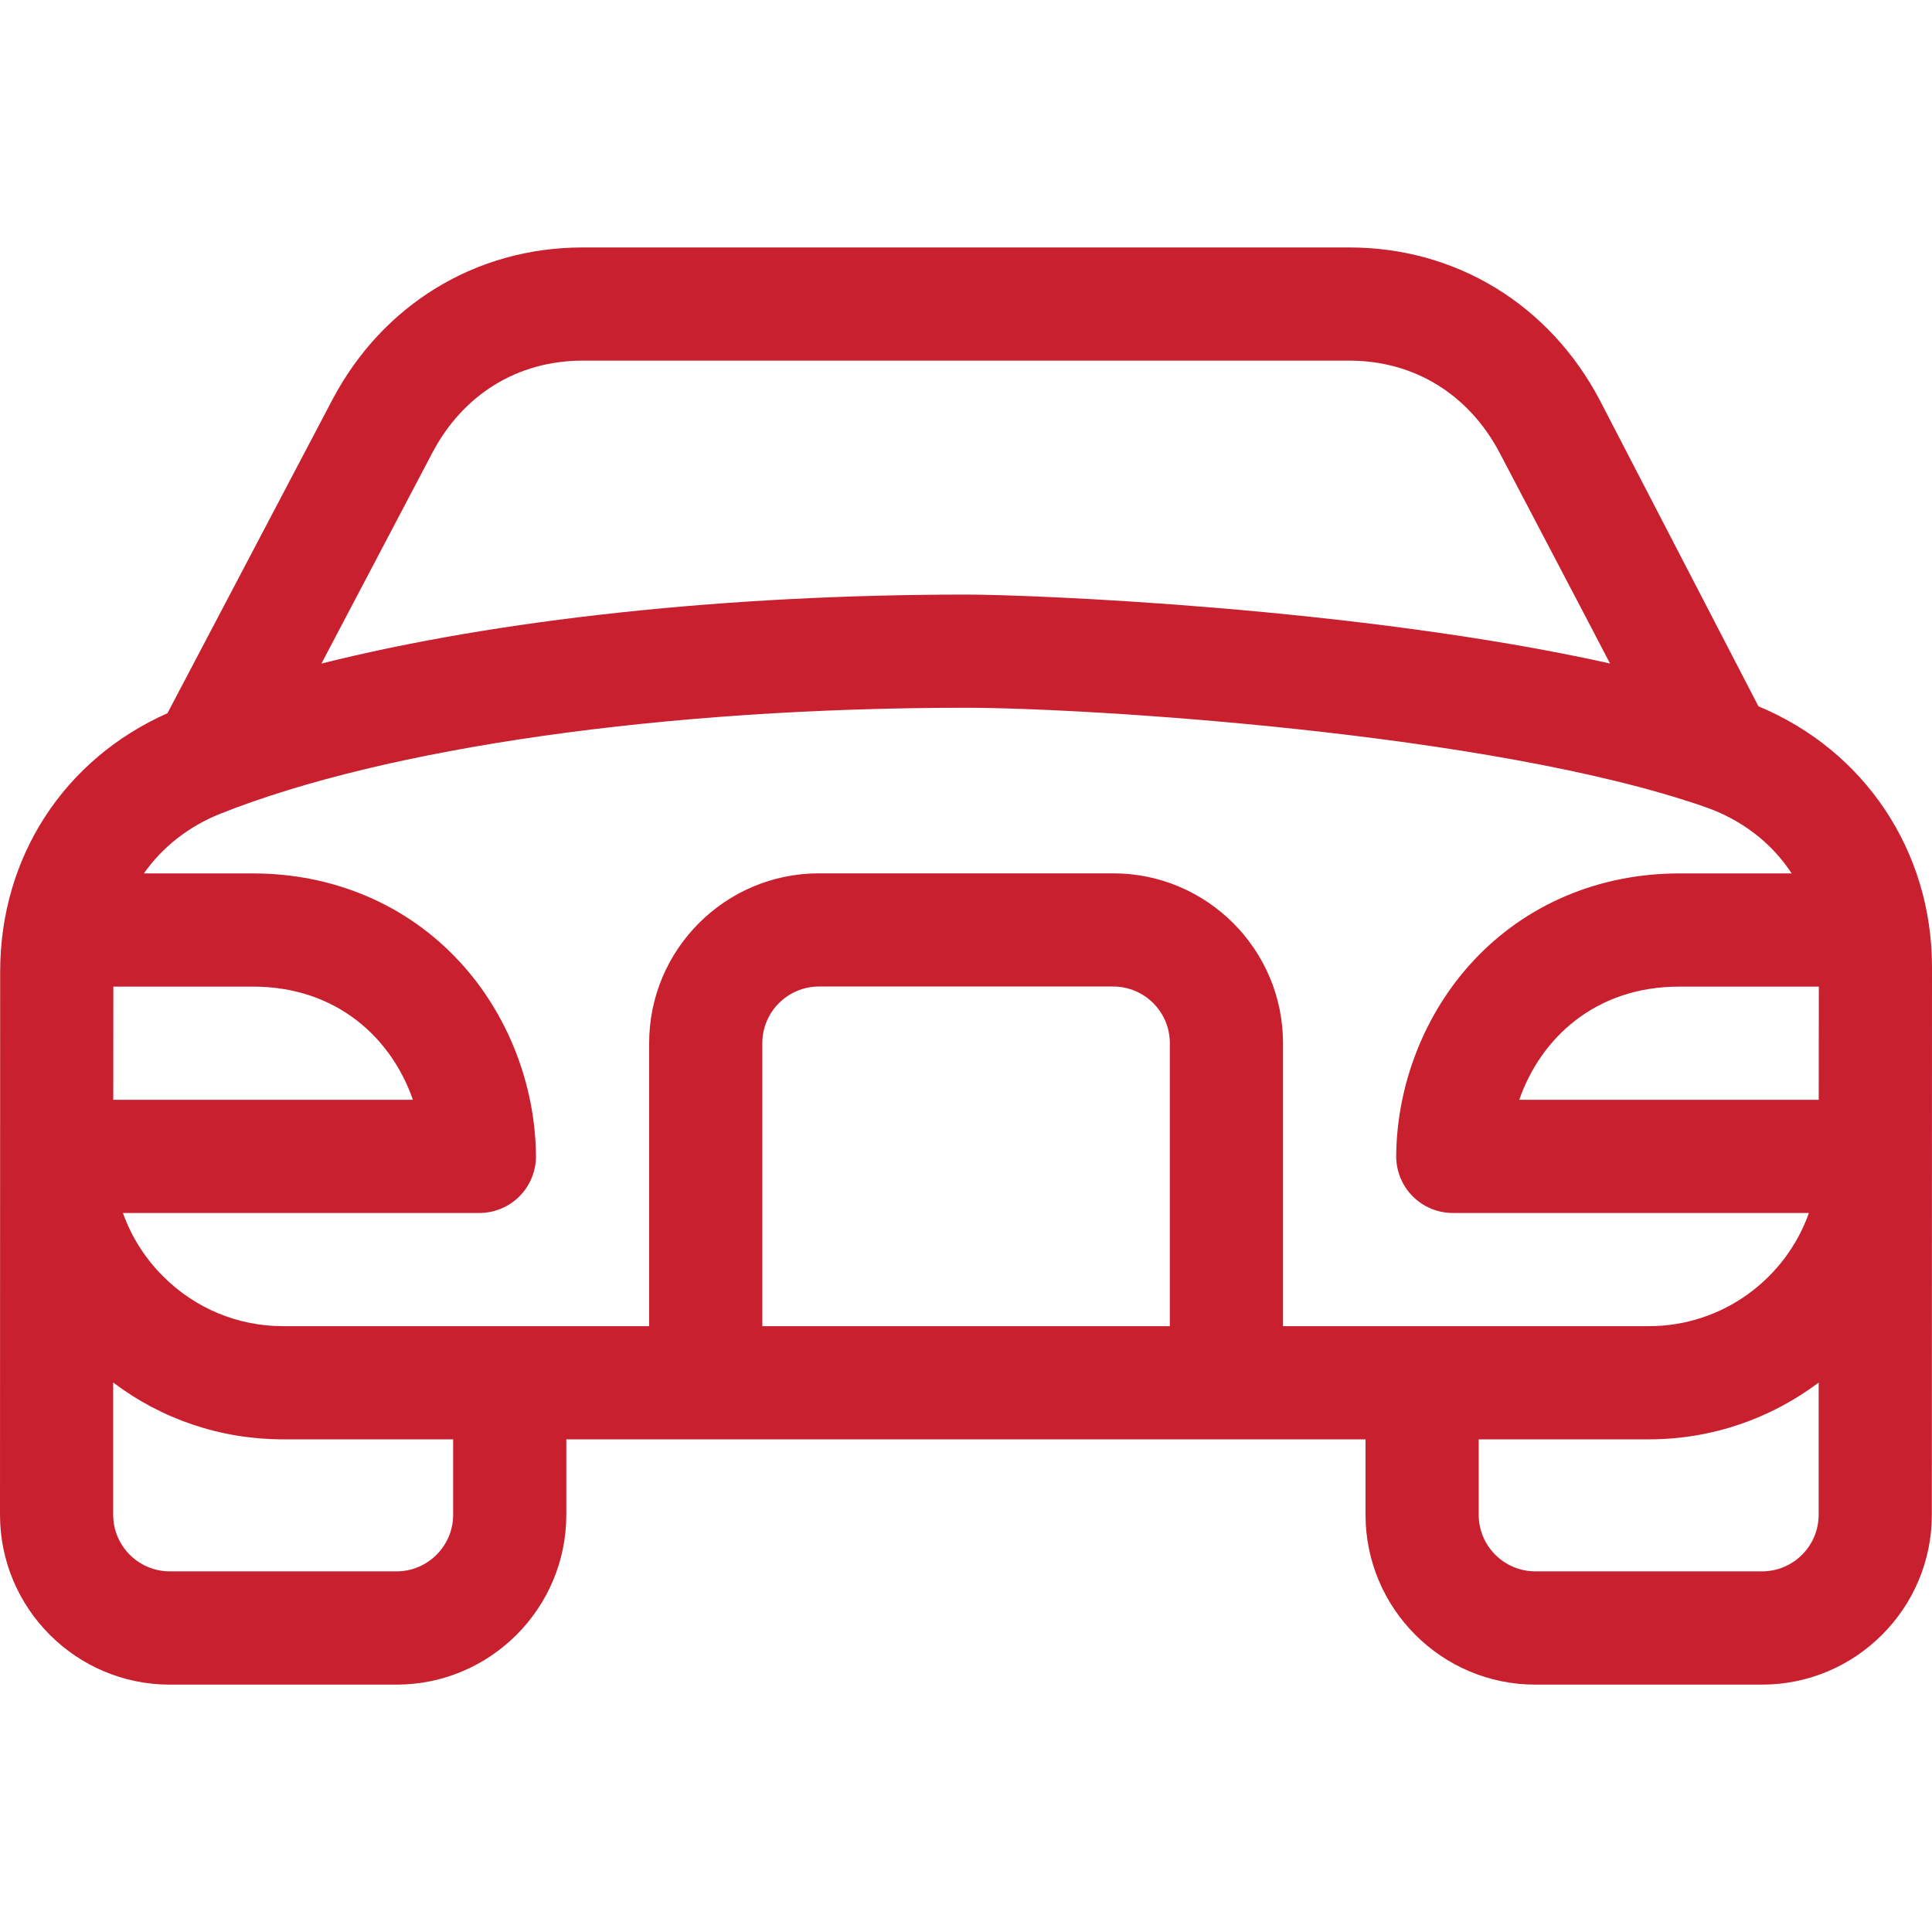
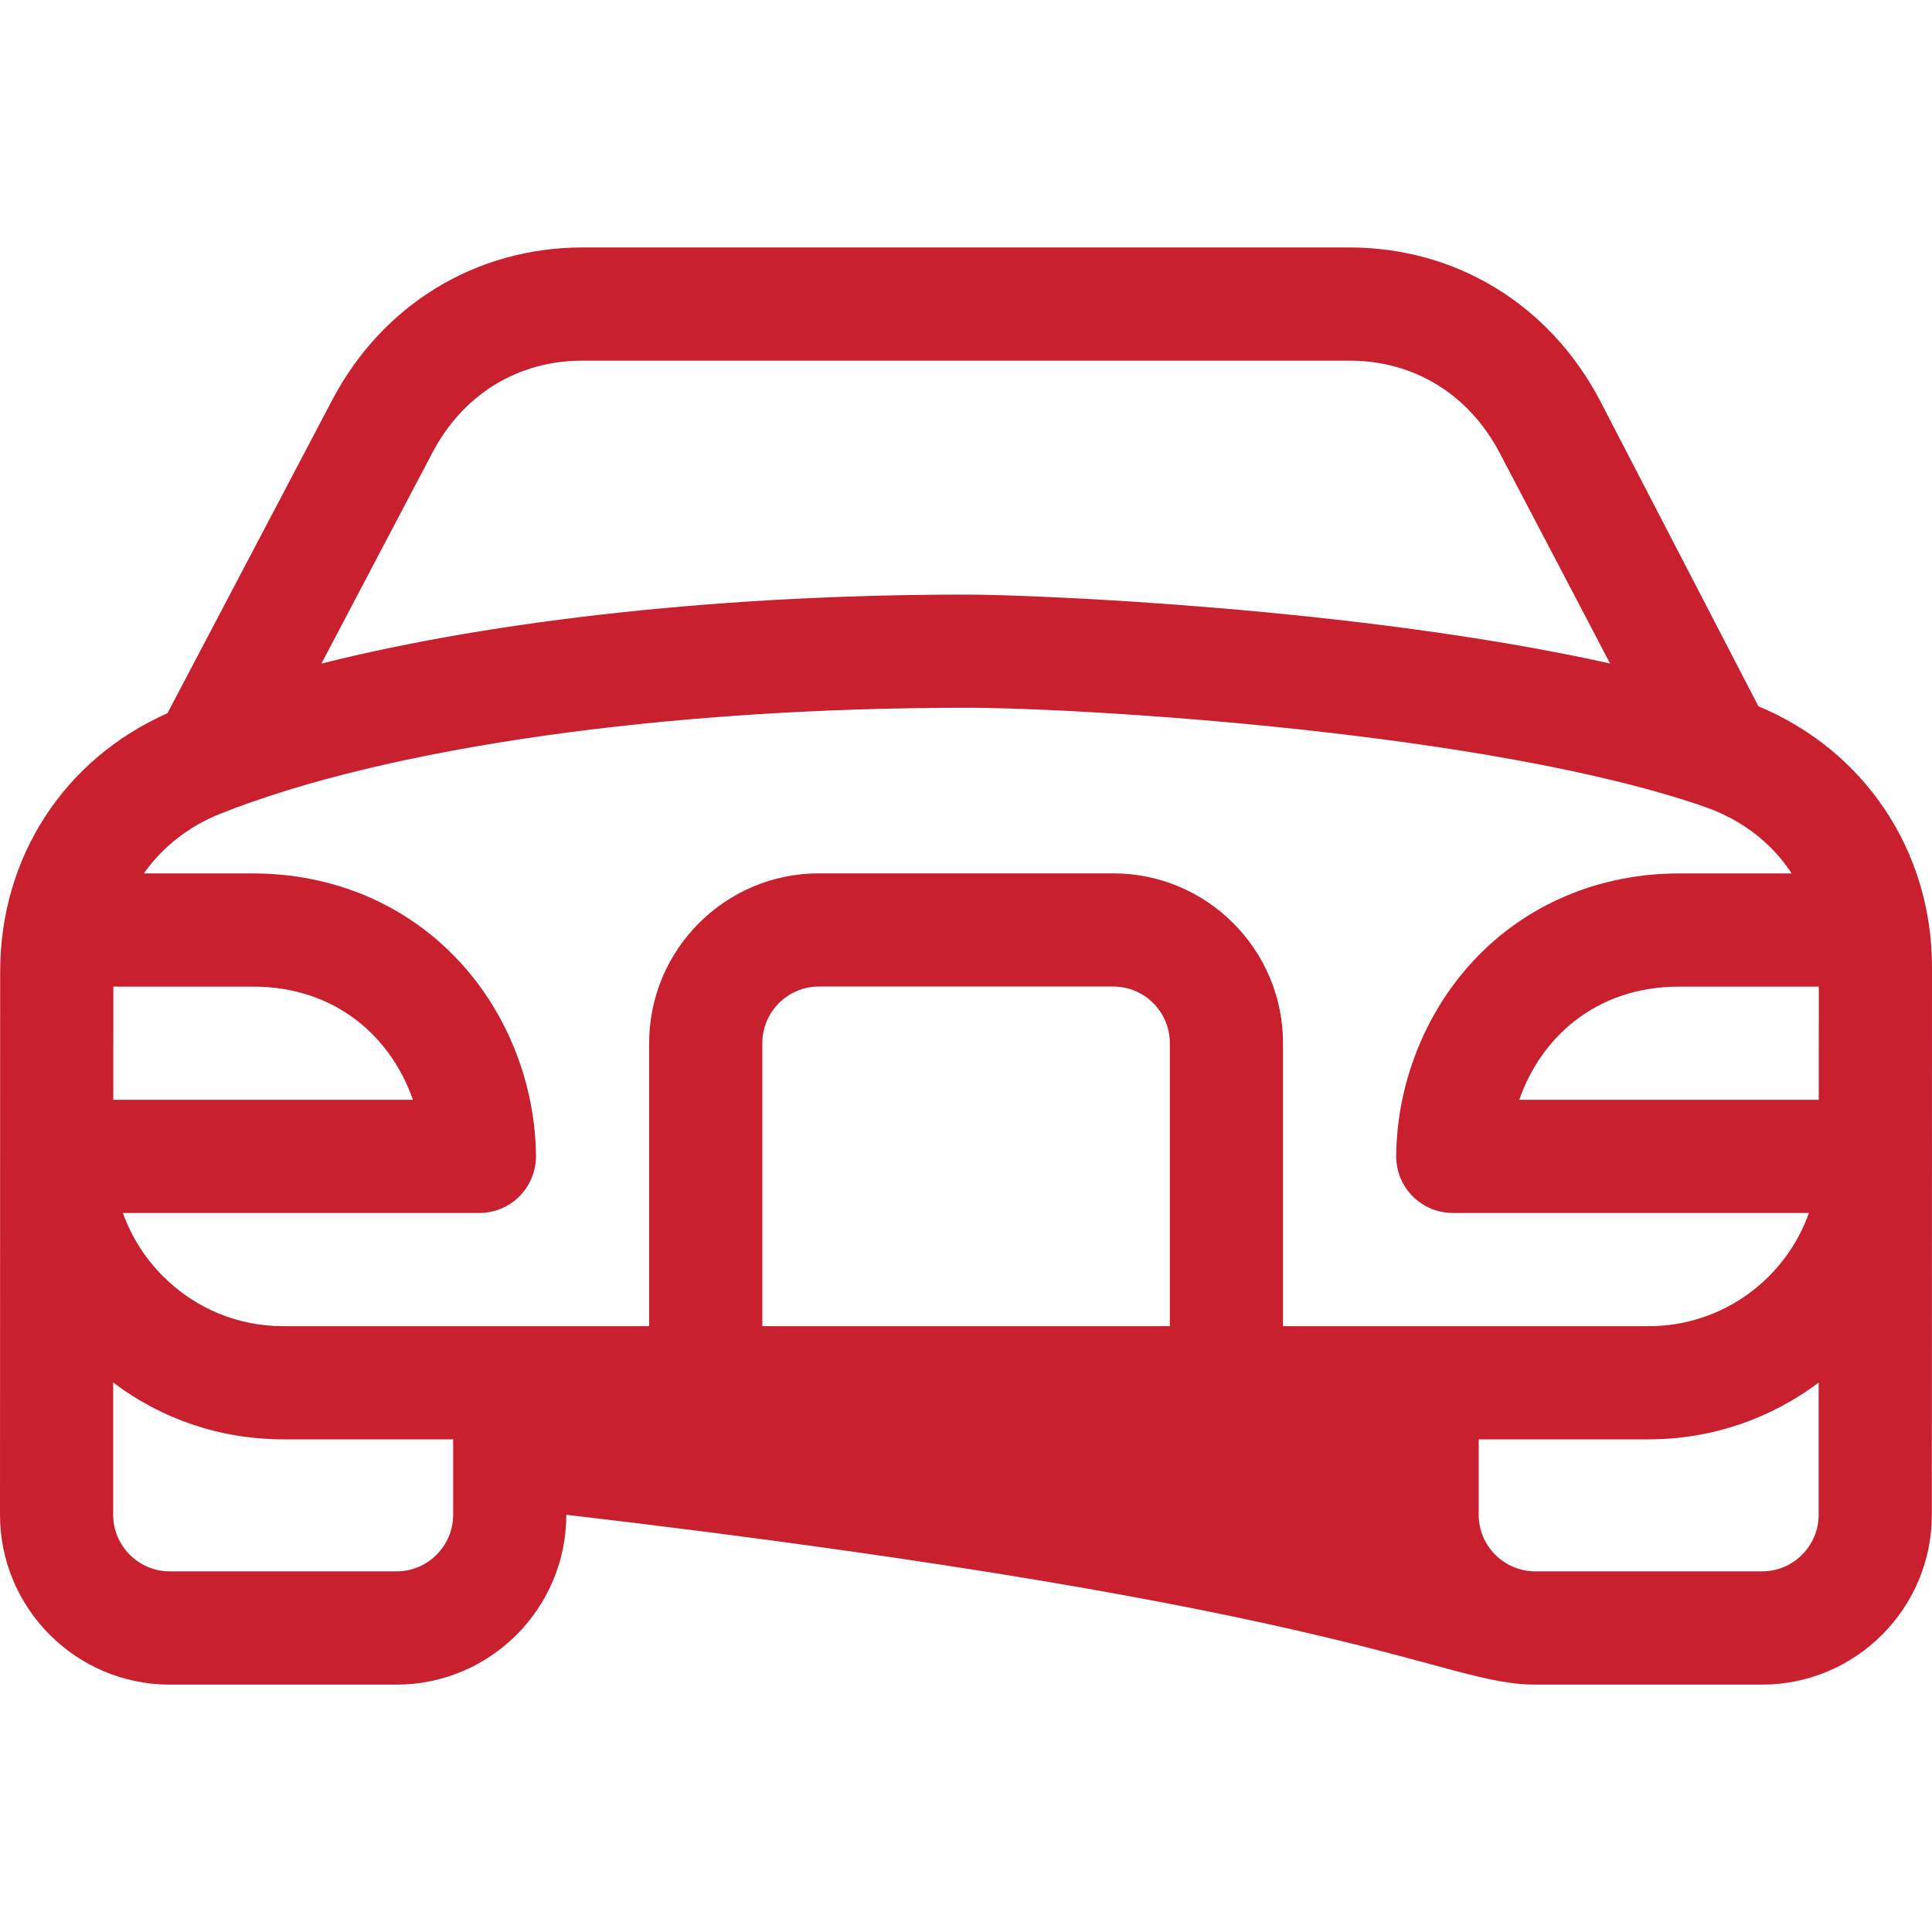
<svg xmlns="http://www.w3.org/2000/svg" width="24" height="24" viewBox="0 0 24 24" fill="none">
  <g clipPath="url(#clip0)">
-     <path d="M24 12.016C24.001 10.571 23.162 9.322 21.844 8.774C21.708 8.513 19.873 4.971 19.873 4.971C19.248 3.783 18.086 3.074 16.763 3.074H7.236C5.914 3.074 4.752 3.782 4.127 4.969C3.742 5.7 2.08 8.86 2.08 8.86C0.795 9.431 0.003 10.647 0.002 12.068L0 18.817C0 19.98 0.946 20.927 2.109 20.927H4.926C6.089 20.927 7.035 19.98 7.035 18.817V17.88H16.963V18.817C16.963 19.98 17.909 20.927 19.072 20.927H21.889C23.052 20.927 23.998 19.98 23.998 18.817L24 12.016ZM22.593 13.662H18.873C19.137 12.899 19.817 12.256 20.86 12.256H22.594L22.593 13.662ZM22.257 10.85H20.86C19.858 10.85 18.945 11.239 18.292 11.947C17.698 12.59 17.352 13.469 17.344 14.359C17.343 14.546 17.416 14.727 17.548 14.86C17.68 14.993 17.86 15.068 18.047 15.068H22.471C22.181 15.886 21.399 16.474 20.483 16.474H15.938V12.958C15.938 11.795 14.992 10.849 13.829 10.849H10.173C9.01 10.849 8.064 11.795 8.064 12.958V16.474H3.516C2.954 16.474 2.425 16.254 2.025 15.854C1.799 15.628 1.631 15.36 1.527 15.068H5.955C6.142 15.068 6.322 14.993 6.454 14.86C6.586 14.727 6.659 14.546 6.658 14.359C6.65 13.469 6.305 12.59 5.71 11.947C5.057 11.239 4.145 10.85 3.142 10.85H1.787C2.016 10.525 2.34 10.267 2.736 10.109C4.804 9.285 8.268 8.792 12.002 8.792C13.447 8.792 18.509 9.095 21.177 10.023C21.641 10.184 22.012 10.475 22.257 10.85ZM14.532 16.474H9.47V12.958C9.47 12.571 9.785 12.255 10.173 12.255H13.829C14.217 12.255 14.532 12.571 14.532 12.958V16.474ZM3.142 12.256C4.186 12.256 4.865 12.899 5.129 13.662H1.407L1.408 12.256H3.142ZM5.371 5.624C5.754 4.897 6.434 4.48 7.236 4.48H16.763C17.566 4.48 18.246 4.898 18.629 5.625C18.629 5.625 19.932 8.107 20 8.242C16.879 7.547 12.815 7.386 12.003 7.386C9.01 7.386 6.163 7.698 3.993 8.243C3.993 8.243 4.986 6.355 5.371 5.624ZM5.629 18.817C5.629 19.205 5.313 19.52 4.926 19.52H2.109C1.722 19.52 1.406 19.205 1.406 18.817V17.174C2.012 17.632 2.745 17.88 3.516 17.88H5.629V18.817H5.629ZM21.889 19.52H19.072C18.685 19.52 18.369 19.205 18.369 18.817V17.88H20.483C21.273 17.88 22.004 17.617 22.592 17.175V18.817C22.592 19.205 22.276 19.52 21.889 19.52Z" fill="#C9202F" />
+     <path d="M24 12.016C24.001 10.571 23.162 9.322 21.844 8.774C21.708 8.513 19.873 4.971 19.873 4.971C19.248 3.783 18.086 3.074 16.763 3.074H7.236C5.914 3.074 4.752 3.782 4.127 4.969C3.742 5.7 2.08 8.86 2.08 8.86C0.795 9.431 0.003 10.647 0.002 12.068L0 18.817C0 19.98 0.946 20.927 2.109 20.927H4.926C6.089 20.927 7.035 19.98 7.035 18.817V17.88V18.817C16.963 19.98 17.909 20.927 19.072 20.927H21.889C23.052 20.927 23.998 19.98 23.998 18.817L24 12.016ZM22.593 13.662H18.873C19.137 12.899 19.817 12.256 20.86 12.256H22.594L22.593 13.662ZM22.257 10.85H20.86C19.858 10.85 18.945 11.239 18.292 11.947C17.698 12.59 17.352 13.469 17.344 14.359C17.343 14.546 17.416 14.727 17.548 14.86C17.68 14.993 17.86 15.068 18.047 15.068H22.471C22.181 15.886 21.399 16.474 20.483 16.474H15.938V12.958C15.938 11.795 14.992 10.849 13.829 10.849H10.173C9.01 10.849 8.064 11.795 8.064 12.958V16.474H3.516C2.954 16.474 2.425 16.254 2.025 15.854C1.799 15.628 1.631 15.36 1.527 15.068H5.955C6.142 15.068 6.322 14.993 6.454 14.86C6.586 14.727 6.659 14.546 6.658 14.359C6.65 13.469 6.305 12.59 5.71 11.947C5.057 11.239 4.145 10.85 3.142 10.85H1.787C2.016 10.525 2.34 10.267 2.736 10.109C4.804 9.285 8.268 8.792 12.002 8.792C13.447 8.792 18.509 9.095 21.177 10.023C21.641 10.184 22.012 10.475 22.257 10.85ZM14.532 16.474H9.47V12.958C9.47 12.571 9.785 12.255 10.173 12.255H13.829C14.217 12.255 14.532 12.571 14.532 12.958V16.474ZM3.142 12.256C4.186 12.256 4.865 12.899 5.129 13.662H1.407L1.408 12.256H3.142ZM5.371 5.624C5.754 4.897 6.434 4.48 7.236 4.48H16.763C17.566 4.48 18.246 4.898 18.629 5.625C18.629 5.625 19.932 8.107 20 8.242C16.879 7.547 12.815 7.386 12.003 7.386C9.01 7.386 6.163 7.698 3.993 8.243C3.993 8.243 4.986 6.355 5.371 5.624ZM5.629 18.817C5.629 19.205 5.313 19.52 4.926 19.52H2.109C1.722 19.52 1.406 19.205 1.406 18.817V17.174C2.012 17.632 2.745 17.88 3.516 17.88H5.629V18.817H5.629ZM21.889 19.52H19.072C18.685 19.52 18.369 19.205 18.369 18.817V17.88H20.483C21.273 17.88 22.004 17.617 22.592 17.175V18.817C22.592 19.205 22.276 19.52 21.889 19.52Z" fill="#C9202F" />
  </g>
  <defs>
    <clipPath id="clip0">
-       <rect width="24" height="24" fill="white" />
-     </clipPath>
+       </clipPath>
  </defs>
</svg>